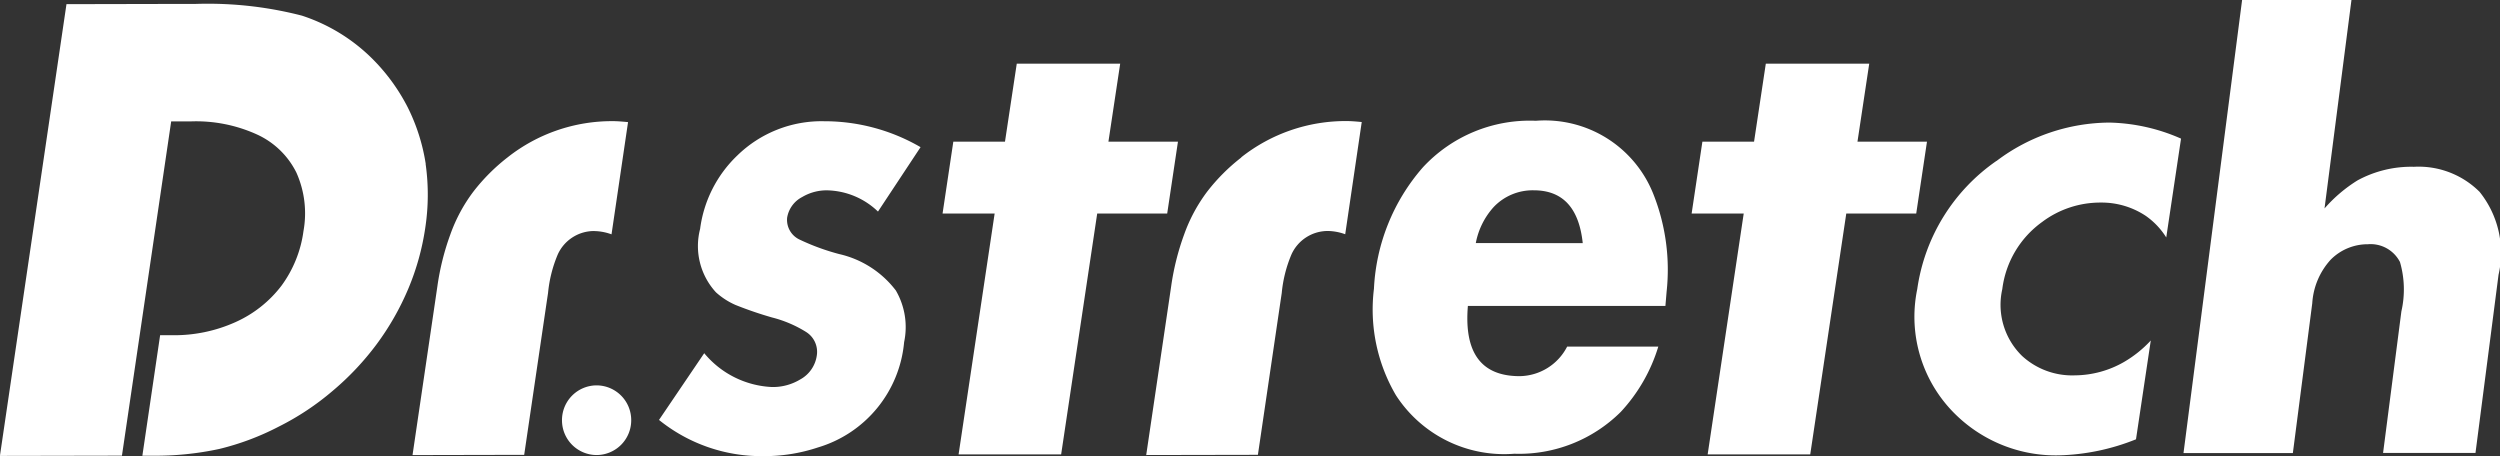
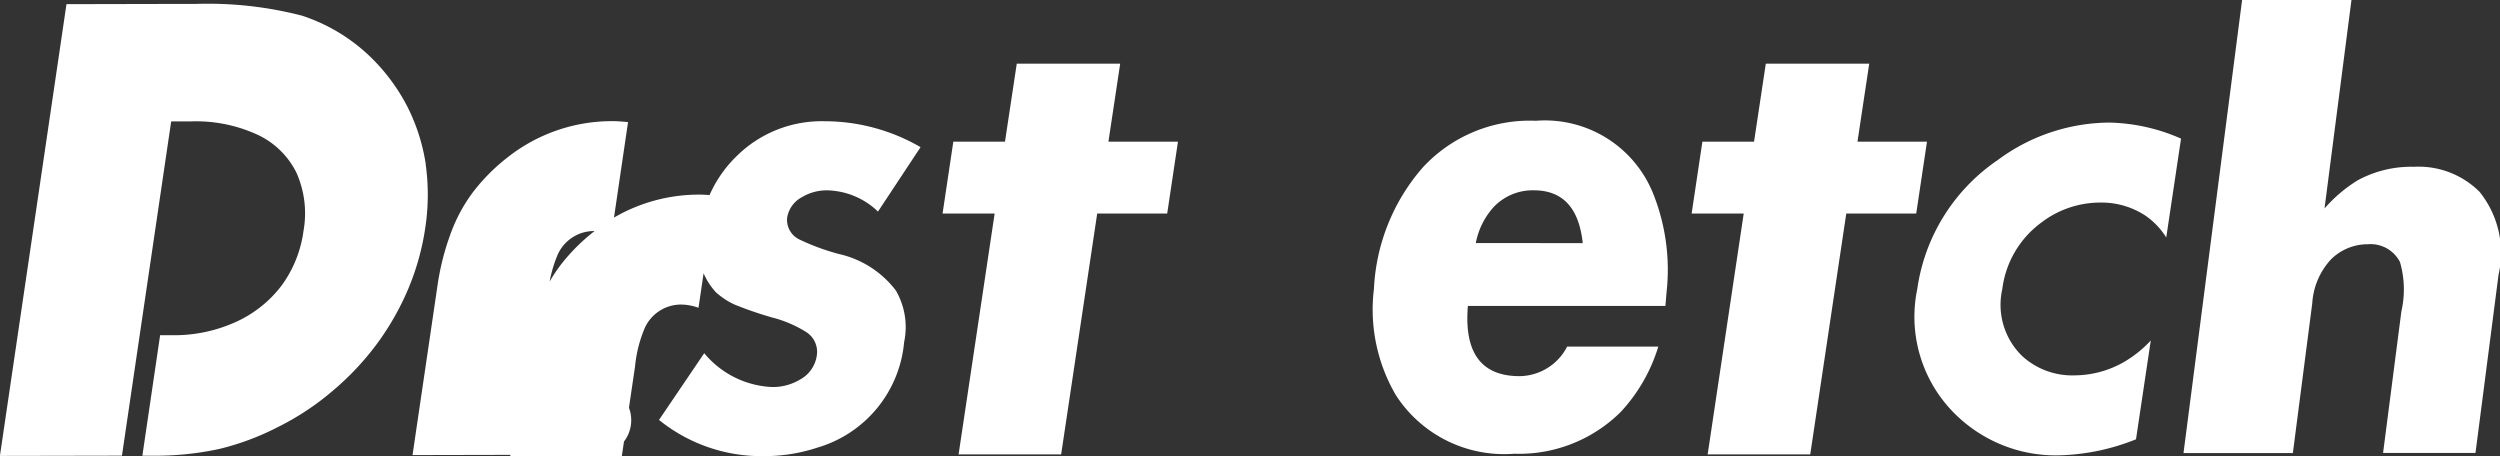
<svg xmlns="http://www.w3.org/2000/svg" width="113.618" height="20.729">
  <rect width="100%" height="100%" fill="#333333" stroke="none" />
-   <path d="M36.451 8.958a2.175 2.175 0 0 1 1.124-.308 3.439 3.439 0 0 1 2.327.965l1.935-2.927A8.692 8.692 0 0 0 37.45 5.51a5.485 5.485 0 0 0-3.942 1.557 5.617 5.617 0 0 0-1.69 3.337 3.109 3.109 0 0 0 .72 2.881 3.3 3.3 0 0 0 .885.573 17.3 17.3 0 0 0 1.667.571 5.44 5.44 0 0 1 1.538.654 1.065 1.065 0 0 1 .494 1.071 1.476 1.476 0 0 1-.756 1.092 2.4 2.4 0 0 1-1.287.343 4.245 4.245 0 0 1-3.074-1.537l-2.055 3.033a7.415 7.415 0 0 0 4.759 1.645 7.707 7.707 0 0 0 2.461-.394 5.509 5.509 0 0 0 3.92-4.788 3.307 3.307 0 0 0-.377-2.347 4.488 4.488 0 0 0-2.581-1.656 10.347 10.347 0 0 1-1.8-.66.989.989 0 0 1-.559-.991 1.294 1.294 0 0 1 .679-.937m54.282-1.644a8.54 8.54 0 0 0-3.6 5.824 6.207 6.207 0 0 0 1.86 5.813 6.506 6.506 0 0 0 4.591 1.744 10.029 10.029 0 0 0 3.49-.729l.672-4.491a5.227 5.227 0 0 1-1.219.978 4.543 4.543 0 0 1-2.235.607 3.366 3.366 0 0 1-2.394-.881 3.244 3.244 0 0 1-.9-3.04 4.432 4.432 0 0 1 1.813-3.052 4.4 4.4 0 0 1 2.656-.88 3.622 3.622 0 0 1 2.055.607 3.387 3.387 0 0 1 .927.979l.672-4.492a8.485 8.485 0 0 0-3.242-.729 8.59 8.59 0 0 0-5.143 1.744m-63.713 3.187a2.4 2.4 0 0 1 .768.148l.751-5.1c-.3-.03-.53-.045-.693-.044a7.649 7.649 0 0 0-4.785 1.649 8.689 8.689 0 0 0-1.55 1.552 7.293 7.293 0 0 0-1.046 1.942 11.565 11.565 0 0 0-.591 2.362l-.106.722-1.024 6.949 5.075-.011 1.03-6.994.054-.361a5.941 5.941 0 0 1 .439-1.745 1.81 1.81 0 0 1 1.677-1.071m29.391-3.343a8.668 8.668 0 0 0-1.551 1.552 7.314 7.314 0 0 0-1.045 1.942 11.563 11.563 0 0 0-.592 2.362l-.106.722-1.028 6.945 5.076-.01 1.03-6.994.054-.362a5.9 5.9 0 0 1 .439-1.745 1.809 1.809 0 0 1 1.677-1.071 2.4 2.4 0 0 1 .768.148l.751-5.1c-.3-.03-.53-.045-.693-.044a7.649 7.649 0 0 0-4.785 1.649M27.114 17.514a1.578 1.578 0 0 0-1.573 1.584 1.577 1.577 0 0 0 1.573 1.582 1.578 1.578 0 0 0 1.573-1.582 1.578 1.578 0 0 0-1.573-1.584M19.348 7.451a8.7 8.7 0 0 0-.832-2.6 8.747 8.747 0 0 0-1.606-2.192A8.1 8.1 0 0 0 13.718.71 17.083 17.083 0 0 0 8.889.178h-.668l-5.2.011L-.004 20.72l5.546-.011L7.78 5.516h.927a6.681 6.681 0 0 1 2.982.6 3.722 3.722 0 0 1 1.78 1.726 4.527 4.527 0 0 1 .323 2.661 5.4 5.4 0 0 1-1 2.482 5.4 5.4 0 0 1-2.1 1.659 6.776 6.776 0 0 1-2.837.591h-.578l-.807 5.476h.441a13.744 13.744 0 0 0 3.053-.307 11.93 11.93 0 0 0 2.7-1.013 12.092 12.092 0 0 0 2.458-1.63 12.576 12.576 0 0 0 2-2.123 12.18 12.18 0 0 0 1.433-2.514 11.384 11.384 0 0 0 .77-2.755 10.009 10.009 0 0 0 .019-2.917m33.702 2.252.489-3.266h-3.16l.534-3.543h-4.7l-.535 3.543h-2.348l-.489 3.266h2.367l-1.639 10.948h4.661l1.639-10.948Zm34.041 0 .489-3.266h-3.159l.534-3.543h-4.7l-.534 3.543h-2.348l-.489 3.266h2.367l-1.639 10.948h4.662l1.638-10.948Zm25.588-1a3.921 3.921 0 0 0-2.966-1.124 5.109 5.109 0 0 0-2.566.618 6.624 6.624 0 0 0-1.5 1.275l1.224-9.472h-4.97L99.234 20.59h4.97l.882-6.812a3.234 3.234 0 0 1 .839-1.978 2.368 2.368 0 0 1 1.69-.7 1.5 1.5 0 0 1 1.457.808 4.469 4.469 0 0 1 .064 2.244l-.832 6.434h4.2l1.048-8.1a4.426 4.426 0 0 0-.875-3.783M69.801 5.489a6.621 6.621 0 0 0-5.14 2.122 9.03 9.03 0 0 0-2.219 5.513 7.7 7.7 0 0 0 1 4.84 5.858 5.858 0 0 0 5.381 2.657 6.555 6.555 0 0 0 4.835-1.9 7.592 7.592 0 0 0 1.707-2.968h-4.143a2.462 2.462 0 0 1-2.159 1.342q-2.618 0-2.352-3.19h8.977l.054-.642a9.31 9.31 0 0 0-.585-4.4 5.3 5.3 0 0 0-5.356-3.374m-2.73 5.558a3.361 3.361 0 0 1 .81-1.635 2.44 2.44 0 0 1 1.826-.763q1.97 0 2.224 2.4Z" fill="#fff" />
+   <path d="M36.451 8.958a2.175 2.175 0 0 1 1.124-.308 3.439 3.439 0 0 1 2.327.965l1.935-2.927A8.692 8.692 0 0 0 37.45 5.51a5.485 5.485 0 0 0-3.942 1.557 5.617 5.617 0 0 0-1.69 3.337 3.109 3.109 0 0 0 .72 2.881 3.3 3.3 0 0 0 .885.573 17.3 17.3 0 0 0 1.667.571 5.44 5.44 0 0 1 1.538.654 1.065 1.065 0 0 1 .494 1.071 1.476 1.476 0 0 1-.756 1.092 2.4 2.4 0 0 1-1.287.343 4.245 4.245 0 0 1-3.074-1.537l-2.055 3.033a7.415 7.415 0 0 0 4.759 1.645 7.707 7.707 0 0 0 2.461-.394 5.509 5.509 0 0 0 3.92-4.788 3.307 3.307 0 0 0-.377-2.347 4.488 4.488 0 0 0-2.581-1.656 10.347 10.347 0 0 1-1.8-.66.989.989 0 0 1-.559-.991 1.294 1.294 0 0 1 .679-.937m54.282-1.644a8.54 8.54 0 0 0-3.6 5.824 6.207 6.207 0 0 0 1.86 5.813 6.506 6.506 0 0 0 4.591 1.744 10.029 10.029 0 0 0 3.49-.729l.672-4.491a5.227 5.227 0 0 1-1.219.978 4.543 4.543 0 0 1-2.235.607 3.366 3.366 0 0 1-2.394-.881 3.244 3.244 0 0 1-.9-3.04 4.432 4.432 0 0 1 1.813-3.052 4.4 4.4 0 0 1 2.656-.88 3.622 3.622 0 0 1 2.055.607 3.387 3.387 0 0 1 .927.979l.672-4.492a8.485 8.485 0 0 0-3.242-.729 8.59 8.59 0 0 0-5.143 1.744m-63.713 3.187a2.4 2.4 0 0 1 .768.148l.751-5.1c-.3-.03-.53-.045-.693-.044a7.649 7.649 0 0 0-4.785 1.649 8.689 8.689 0 0 0-1.55 1.552 7.293 7.293 0 0 0-1.046 1.942 11.565 11.565 0 0 0-.591 2.362l-.106.722-1.024 6.949 5.075-.011 1.03-6.994.054-.361a5.941 5.941 0 0 1 .439-1.745 1.81 1.81 0 0 1 1.677-1.071a8.668 8.668 0 0 0-1.551 1.552 7.314 7.314 0 0 0-1.045 1.942 11.563 11.563 0 0 0-.592 2.362l-.106.722-1.028 6.945 5.076-.01 1.03-6.994.054-.362a5.9 5.9 0 0 1 .439-1.745 1.809 1.809 0 0 1 1.677-1.071 2.4 2.4 0 0 1 .768.148l.751-5.1c-.3-.03-.53-.045-.693-.044a7.649 7.649 0 0 0-4.785 1.649M27.114 17.514a1.578 1.578 0 0 0-1.573 1.584 1.577 1.577 0 0 0 1.573 1.582 1.578 1.578 0 0 0 1.573-1.582 1.578 1.578 0 0 0-1.573-1.584M19.348 7.451a8.7 8.7 0 0 0-.832-2.6 8.747 8.747 0 0 0-1.606-2.192A8.1 8.1 0 0 0 13.718.71 17.083 17.083 0 0 0 8.889.178h-.668l-5.2.011L-.004 20.72l5.546-.011L7.78 5.516h.927a6.681 6.681 0 0 1 2.982.6 3.722 3.722 0 0 1 1.78 1.726 4.527 4.527 0 0 1 .323 2.661 5.4 5.4 0 0 1-1 2.482 5.4 5.4 0 0 1-2.1 1.659 6.776 6.776 0 0 1-2.837.591h-.578l-.807 5.476h.441a13.744 13.744 0 0 0 3.053-.307 11.93 11.93 0 0 0 2.7-1.013 12.092 12.092 0 0 0 2.458-1.63 12.576 12.576 0 0 0 2-2.123 12.18 12.18 0 0 0 1.433-2.514 11.384 11.384 0 0 0 .77-2.755 10.009 10.009 0 0 0 .019-2.917m33.702 2.252.489-3.266h-3.16l.534-3.543h-4.7l-.535 3.543h-2.348l-.489 3.266h2.367l-1.639 10.948h4.661l1.639-10.948Zm34.041 0 .489-3.266h-3.159l.534-3.543h-4.7l-.534 3.543h-2.348l-.489 3.266h2.367l-1.639 10.948h4.662l1.638-10.948Zm25.588-1a3.921 3.921 0 0 0-2.966-1.124 5.109 5.109 0 0 0-2.566.618 6.624 6.624 0 0 0-1.5 1.275l1.224-9.472h-4.97L99.234 20.59h4.97l.882-6.812a3.234 3.234 0 0 1 .839-1.978 2.368 2.368 0 0 1 1.69-.7 1.5 1.5 0 0 1 1.457.808 4.469 4.469 0 0 1 .064 2.244l-.832 6.434h4.2l1.048-8.1a4.426 4.426 0 0 0-.875-3.783M69.801 5.489a6.621 6.621 0 0 0-5.14 2.122 9.03 9.03 0 0 0-2.219 5.513 7.7 7.7 0 0 0 1 4.84 5.858 5.858 0 0 0 5.381 2.657 6.555 6.555 0 0 0 4.835-1.9 7.592 7.592 0 0 0 1.707-2.968h-4.143a2.462 2.462 0 0 1-2.159 1.342q-2.618 0-2.352-3.19h8.977l.054-.642a9.31 9.31 0 0 0-.585-4.4 5.3 5.3 0 0 0-5.356-3.374m-2.73 5.558a3.361 3.361 0 0 1 .81-1.635 2.44 2.44 0 0 1 1.826-.763q1.97 0 2.224 2.4Z" fill="#fff" />
</svg>